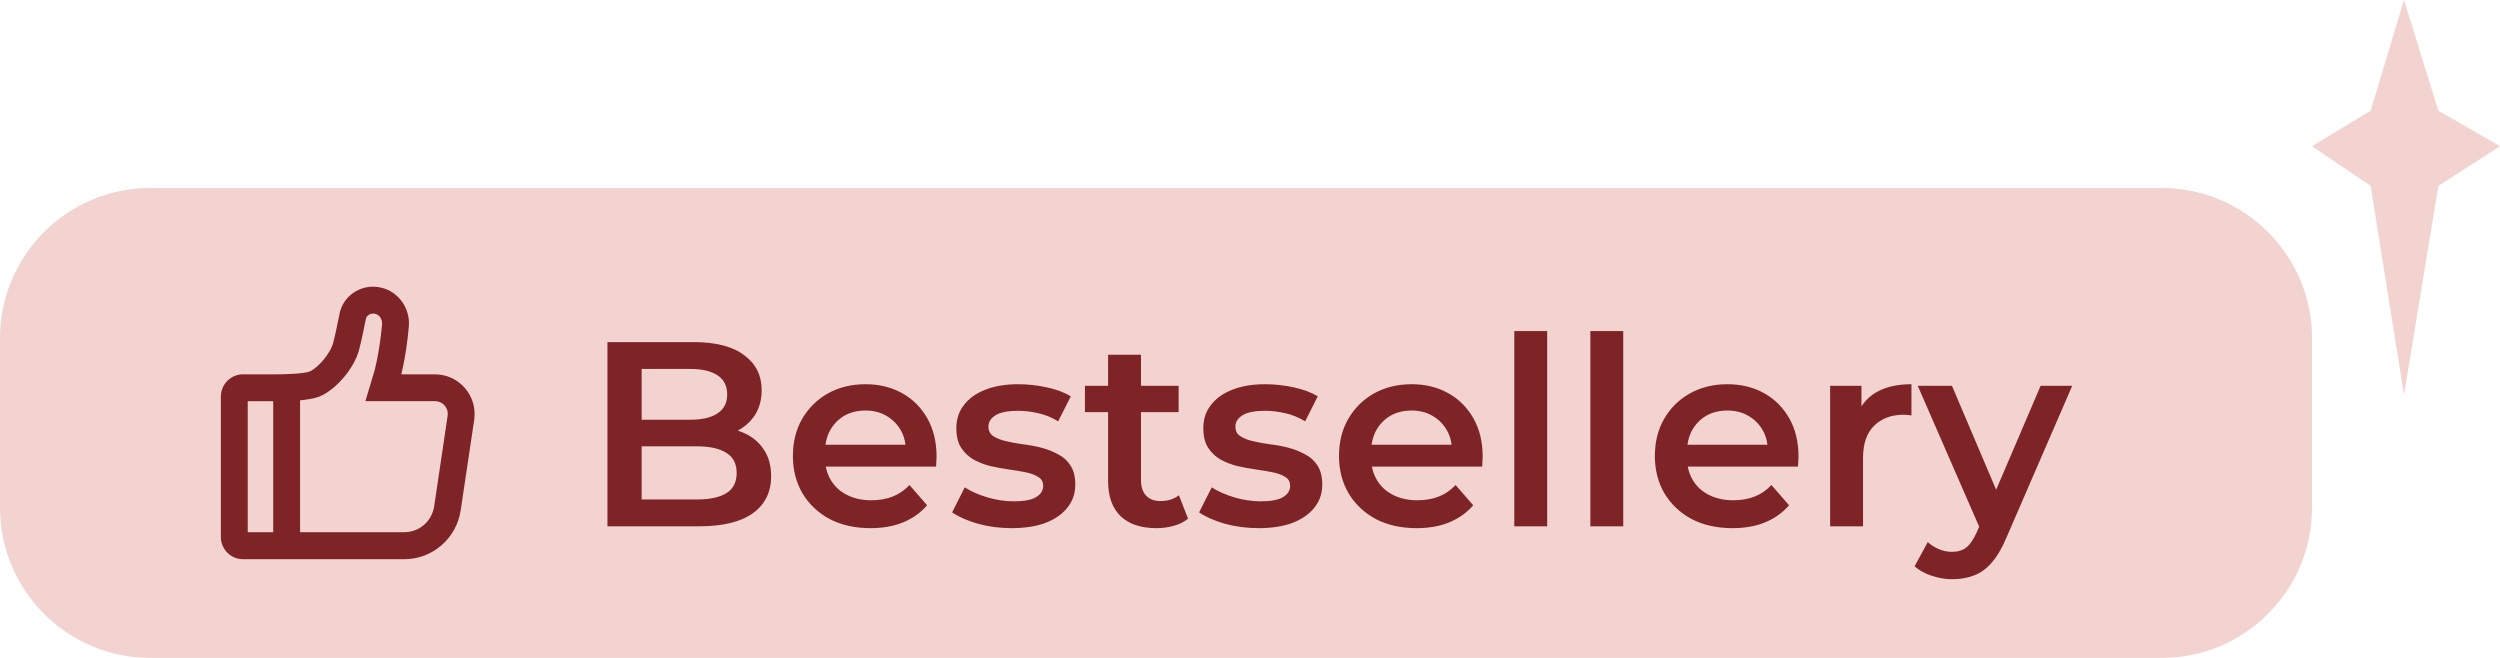
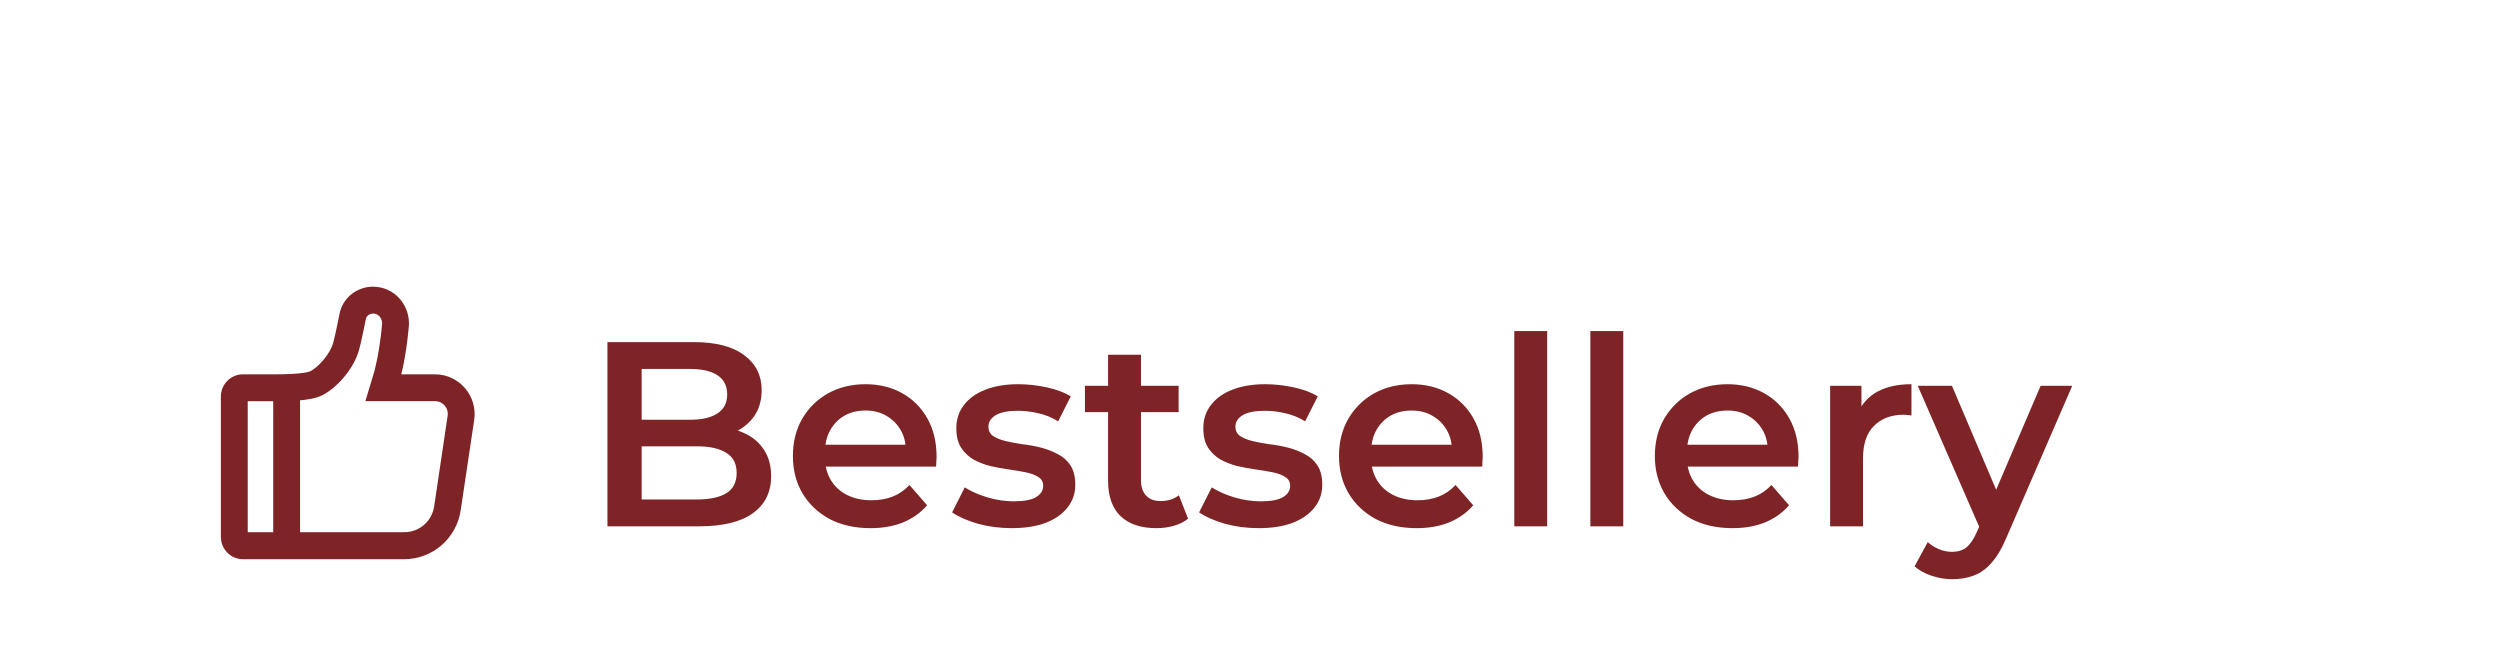
<svg xmlns="http://www.w3.org/2000/svg" fill="none" viewBox="0 0 133 35" height="35" width="133">
-   <path fill="#F2D3D0" d="M0 18C0 13.582 3.582 10 8 10H115C119.418 10 123 13.582 123 18V27C123 31.418 119.418 35 115 35H8C3.582 35 0 31.418 0 27V18Z" />
  <path stroke-width="0.5" stroke="#7F2426" fill="#7F2426" d="M19.856 15.5C19.103 15.5 18.445 16.017 18.307 16.749C18.307 16.749 18.083 17.895 17.966 18.308C17.774 18.987 17.1 19.738 16.612 19.977C16.244 20.16 14.875 20.163 14.792 20.163H12.929C12.416 20.163 12 20.579 12 21.096V28.566C12 29.081 12.414 29.5 12.929 29.5H21.505C22.884 29.5 24.056 28.486 24.261 27.115L24.979 22.308C25.148 21.178 24.278 20.165 23.142 20.165H21.028C21.028 20.165 21.342 19.119 21.501 17.355C21.58 16.461 20.95 15.609 20.026 15.513C19.969 15.504 19.912 15.5 19.856 15.5ZM15.714 28.564V21.067C16.323 21.027 16.763 20.941 17.022 20.81C17.707 20.47 18.581 19.536 18.858 18.56C18.981 18.125 19.193 17.048 19.218 16.922C19.272 16.64 19.54 16.432 19.854 16.432C19.879 16.432 19.904 16.434 19.929 16.436C20.371 16.482 20.607 16.903 20.576 17.265C20.429 18.898 20.141 19.883 20.136 19.889L19.774 21.092H23.142C23.416 21.092 23.667 21.208 23.847 21.416C24.027 21.624 24.102 21.891 24.06 22.165L23.345 26.972C23.206 27.893 22.434 28.562 21.507 28.562H15.714V28.564ZM12.929 28.564V21.094H14.785V28.564H12.929Z" />
  <path fill="#7F2426" d="M32.316 28V18.2H36.908C38.084 18.2 38.98 18.433 39.596 18.9C40.212 19.357 40.52 19.973 40.52 20.748C40.52 21.271 40.399 21.719 40.156 22.092C39.913 22.456 39.587 22.741 39.176 22.946C38.775 23.142 38.336 23.24 37.86 23.24L38.112 22.736C38.663 22.736 39.157 22.839 39.596 23.044C40.035 23.24 40.38 23.529 40.632 23.912C40.893 24.295 41.024 24.771 41.024 25.34C41.024 26.18 40.702 26.833 40.058 27.3C39.414 27.767 38.457 28 37.188 28H32.316ZM34.136 26.572H37.076C37.757 26.572 38.28 26.46 38.644 26.236C39.008 26.012 39.19 25.653 39.19 25.158C39.19 24.673 39.008 24.318 38.644 24.094C38.28 23.861 37.757 23.744 37.076 23.744H33.996V22.33H36.712C37.347 22.33 37.832 22.218 38.168 21.994C38.513 21.77 38.686 21.434 38.686 20.986C38.686 20.529 38.513 20.188 38.168 19.964C37.832 19.74 37.347 19.628 36.712 19.628H34.136V26.572ZM46.312 28.098C45.482 28.098 44.754 27.935 44.128 27.608C43.512 27.272 43.032 26.815 42.686 26.236C42.35 25.657 42.182 24.999 42.182 24.262C42.182 23.515 42.346 22.857 42.672 22.288C43.008 21.709 43.466 21.257 44.044 20.93C44.632 20.603 45.3 20.44 46.046 20.44C46.774 20.44 47.423 20.599 47.992 20.916C48.562 21.233 49.01 21.681 49.336 22.26C49.663 22.839 49.826 23.52 49.826 24.304C49.826 24.379 49.822 24.463 49.812 24.556C49.812 24.649 49.808 24.738 49.798 24.822H43.568V23.66H48.874L48.188 24.024C48.198 23.595 48.109 23.217 47.922 22.89C47.736 22.563 47.479 22.307 47.152 22.12C46.835 21.933 46.466 21.84 46.046 21.84C45.617 21.84 45.239 21.933 44.912 22.12C44.595 22.307 44.343 22.568 44.156 22.904C43.979 23.231 43.89 23.618 43.89 24.066V24.346C43.89 24.794 43.993 25.191 44.198 25.536C44.404 25.881 44.693 26.147 45.066 26.334C45.44 26.521 45.869 26.614 46.354 26.614C46.774 26.614 47.152 26.549 47.488 26.418C47.824 26.287 48.123 26.082 48.384 25.802L49.322 26.88C48.986 27.272 48.562 27.575 48.048 27.79C47.544 27.995 46.966 28.098 46.312 28.098ZM53.817 28.098C53.192 28.098 52.59 28.019 52.011 27.86C51.442 27.692 50.989 27.491 50.653 27.258L51.325 25.928C51.661 26.143 52.063 26.32 52.529 26.46C52.996 26.6 53.463 26.67 53.929 26.67C54.48 26.67 54.877 26.595 55.119 26.446C55.371 26.297 55.497 26.096 55.497 25.844C55.497 25.639 55.413 25.485 55.245 25.382C55.077 25.27 54.858 25.186 54.587 25.13C54.317 25.074 54.013 25.023 53.677 24.976C53.351 24.929 53.019 24.869 52.683 24.794C52.357 24.71 52.058 24.593 51.787 24.444C51.517 24.285 51.297 24.075 51.129 23.814C50.961 23.553 50.877 23.207 50.877 22.778C50.877 22.302 51.013 21.891 51.283 21.546C51.554 21.191 51.932 20.921 52.417 20.734C52.912 20.538 53.495 20.44 54.167 20.44C54.671 20.44 55.18 20.496 55.693 20.608C56.207 20.72 56.631 20.879 56.967 21.084L56.295 22.414C55.941 22.199 55.581 22.055 55.217 21.98C54.863 21.896 54.508 21.854 54.153 21.854C53.621 21.854 53.225 21.933 52.963 22.092C52.711 22.251 52.585 22.451 52.585 22.694C52.585 22.918 52.669 23.086 52.837 23.198C53.005 23.31 53.225 23.399 53.495 23.464C53.766 23.529 54.065 23.585 54.391 23.632C54.727 23.669 55.059 23.73 55.385 23.814C55.712 23.898 56.011 24.015 56.281 24.164C56.561 24.304 56.785 24.505 56.953 24.766C57.121 25.027 57.205 25.368 57.205 25.788C57.205 26.255 57.065 26.661 56.785 27.006C56.515 27.351 56.127 27.622 55.623 27.818C55.119 28.005 54.517 28.098 53.817 28.098ZM61.526 28.098C60.705 28.098 60.071 27.888 59.623 27.468C59.175 27.039 58.95 26.409 58.95 25.578V18.872H60.7V25.536C60.7 25.891 60.789 26.166 60.967 26.362C61.153 26.558 61.41 26.656 61.736 26.656C62.129 26.656 62.455 26.553 62.717 26.348L63.206 27.594C63.001 27.762 62.749 27.888 62.45 27.972C62.152 28.056 61.844 28.098 61.526 28.098ZM57.718 21.924V20.524H62.703V21.924H57.718ZM66.956 28.098C66.331 28.098 65.729 28.019 65.15 27.86C64.581 27.692 64.128 27.491 63.792 27.258L64.464 25.928C64.8 26.143 65.201 26.32 65.668 26.46C66.135 26.6 66.601 26.67 67.068 26.67C67.619 26.67 68.015 26.595 68.258 26.446C68.51 26.297 68.636 26.096 68.636 25.844C68.636 25.639 68.552 25.485 68.384 25.382C68.216 25.27 67.997 25.186 67.726 25.13C67.455 25.074 67.152 25.023 66.816 24.976C66.489 24.929 66.158 24.869 65.822 24.794C65.495 24.71 65.197 24.593 64.926 24.444C64.655 24.285 64.436 24.075 64.268 23.814C64.1 23.553 64.016 23.207 64.016 22.778C64.016 22.302 64.151 21.891 64.422 21.546C64.693 21.191 65.071 20.921 65.556 20.734C66.051 20.538 66.634 20.44 67.306 20.44C67.81 20.44 68.319 20.496 68.832 20.608C69.345 20.72 69.77 20.879 70.106 21.084L69.434 22.414C69.079 22.199 68.72 22.055 68.356 21.98C68.001 21.896 67.647 21.854 67.292 21.854C66.76 21.854 66.363 21.933 66.102 22.092C65.85 22.251 65.724 22.451 65.724 22.694C65.724 22.918 65.808 23.086 65.976 23.198C66.144 23.31 66.363 23.399 66.634 23.464C66.905 23.529 67.203 23.585 67.53 23.632C67.866 23.669 68.197 23.73 68.524 23.814C68.851 23.898 69.149 24.015 69.42 24.164C69.7 24.304 69.924 24.505 70.092 24.766C70.26 25.027 70.344 25.368 70.344 25.788C70.344 26.255 70.204 26.661 69.924 27.006C69.653 27.351 69.266 27.622 68.762 27.818C68.258 28.005 67.656 28.098 66.956 28.098ZM75.365 28.098C74.534 28.098 73.806 27.935 73.181 27.608C72.565 27.272 72.085 26.815 71.739 26.236C71.403 25.657 71.235 24.999 71.235 24.262C71.235 23.515 71.398 22.857 71.725 22.288C72.061 21.709 72.519 21.257 73.097 20.93C73.685 20.603 74.353 20.44 75.099 20.44C75.827 20.44 76.476 20.599 77.045 20.916C77.615 21.233 78.062 21.681 78.389 22.26C78.716 22.839 78.879 23.52 78.879 24.304C78.879 24.379 78.874 24.463 78.865 24.556C78.865 24.649 78.861 24.738 78.851 24.822H72.621V23.66H77.927L77.241 24.024C77.251 23.595 77.162 23.217 76.975 22.89C76.788 22.563 76.532 22.307 76.205 22.12C75.888 21.933 75.519 21.84 75.099 21.84C74.67 21.84 74.292 21.933 73.965 22.12C73.648 22.307 73.396 22.568 73.209 22.904C73.032 23.231 72.943 23.618 72.943 24.066V24.346C72.943 24.794 73.046 25.191 73.251 25.536C73.457 25.881 73.746 26.147 74.119 26.334C74.493 26.521 74.922 26.614 75.407 26.614C75.827 26.614 76.205 26.549 76.541 26.418C76.877 26.287 77.176 26.082 77.437 25.802L78.375 26.88C78.039 27.272 77.615 27.575 77.101 27.79C76.597 27.995 76.019 28.098 75.365 28.098ZM80.56 28V17.612H82.31V28H80.56ZM84.607 28V17.612H86.357V28H84.607ZM92.168 28.098C91.337 28.098 90.609 27.935 89.984 27.608C89.368 27.272 88.887 26.815 88.542 26.236C88.206 25.657 88.038 24.999 88.038 24.262C88.038 23.515 88.201 22.857 88.528 22.288C88.864 21.709 89.321 21.257 89.9 20.93C90.488 20.603 91.155 20.44 91.902 20.44C92.63 20.44 93.278 20.599 93.848 20.916C94.417 21.233 94.865 21.681 95.192 22.26C95.519 22.839 95.682 23.52 95.682 24.304C95.682 24.379 95.677 24.463 95.668 24.556C95.668 24.649 95.663 24.738 95.654 24.822H89.424V23.66H94.73L94.044 24.024C94.053 23.595 93.965 23.217 93.778 22.89C93.591 22.563 93.335 22.307 93.008 22.12C92.691 21.933 92.322 21.84 91.902 21.84C91.472 21.84 91.094 21.933 90.768 22.12C90.451 22.307 90.198 22.568 90.012 22.904C89.835 23.231 89.746 23.618 89.746 24.066V24.346C89.746 24.794 89.849 25.191 90.054 25.536C90.259 25.881 90.549 26.147 90.922 26.334C91.295 26.521 91.725 26.614 92.21 26.614C92.63 26.614 93.008 26.549 93.344 26.418C93.68 26.287 93.978 26.082 94.24 25.802L95.178 26.88C94.842 27.272 94.417 27.575 93.904 27.79C93.4 27.995 92.821 28.098 92.168 28.098ZM97.363 28V20.524H99.029V22.582L98.833 21.98C99.057 21.476 99.407 21.093 99.883 20.832C100.368 20.571 100.97 20.44 101.689 20.44V22.106C101.614 22.087 101.544 22.078 101.479 22.078C101.414 22.069 101.348 22.064 101.283 22.064C100.62 22.064 100.093 22.26 99.701 22.652C99.309 23.035 99.113 23.609 99.113 24.374V28H97.363ZM103.858 30.814C103.494 30.814 103.13 30.753 102.766 30.632C102.402 30.511 102.098 30.343 101.856 30.128L102.556 28.84C102.733 28.999 102.934 29.125 103.158 29.218C103.382 29.311 103.61 29.358 103.844 29.358C104.161 29.358 104.418 29.279 104.614 29.12C104.81 28.961 104.992 28.695 105.16 28.322L105.594 27.342L105.734 27.132L108.562 20.524H110.242L106.742 28.602C106.508 29.162 106.247 29.605 105.958 29.932C105.678 30.259 105.36 30.487 105.006 30.618C104.66 30.749 104.278 30.814 103.858 30.814ZM105.398 28.266L102.024 20.524H103.844L106.588 26.978L105.398 28.266Z" />
-   <path fill="#F2D3D0" d="M126.118 5.889L127.893 0L129.72 5.889L133 7.778L129.72 9.889L127.893 21L126.118 9.889L123 7.778L126.118 5.889Z" />
</svg>